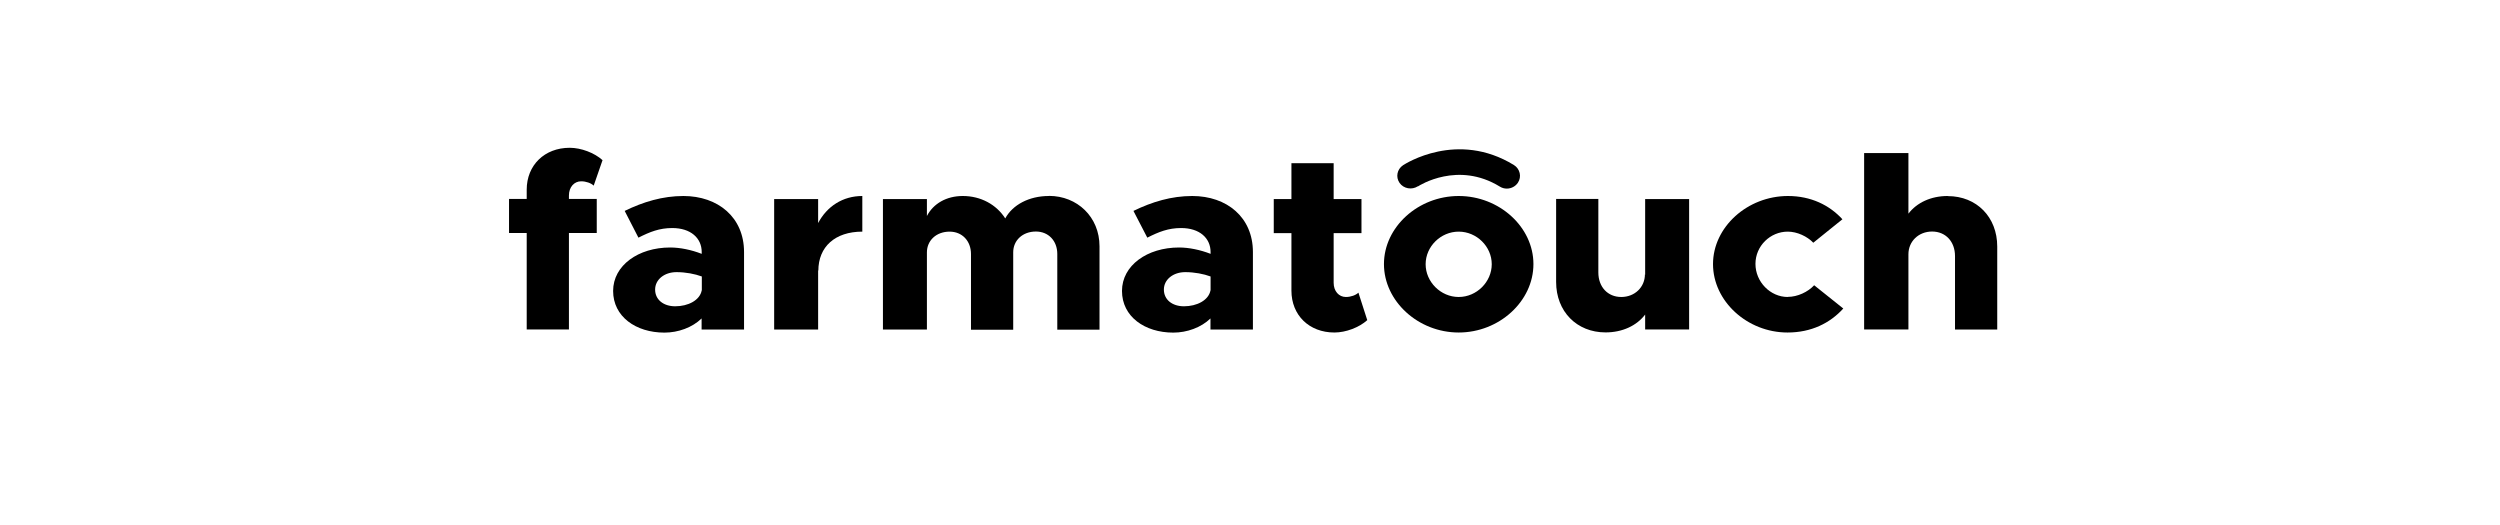
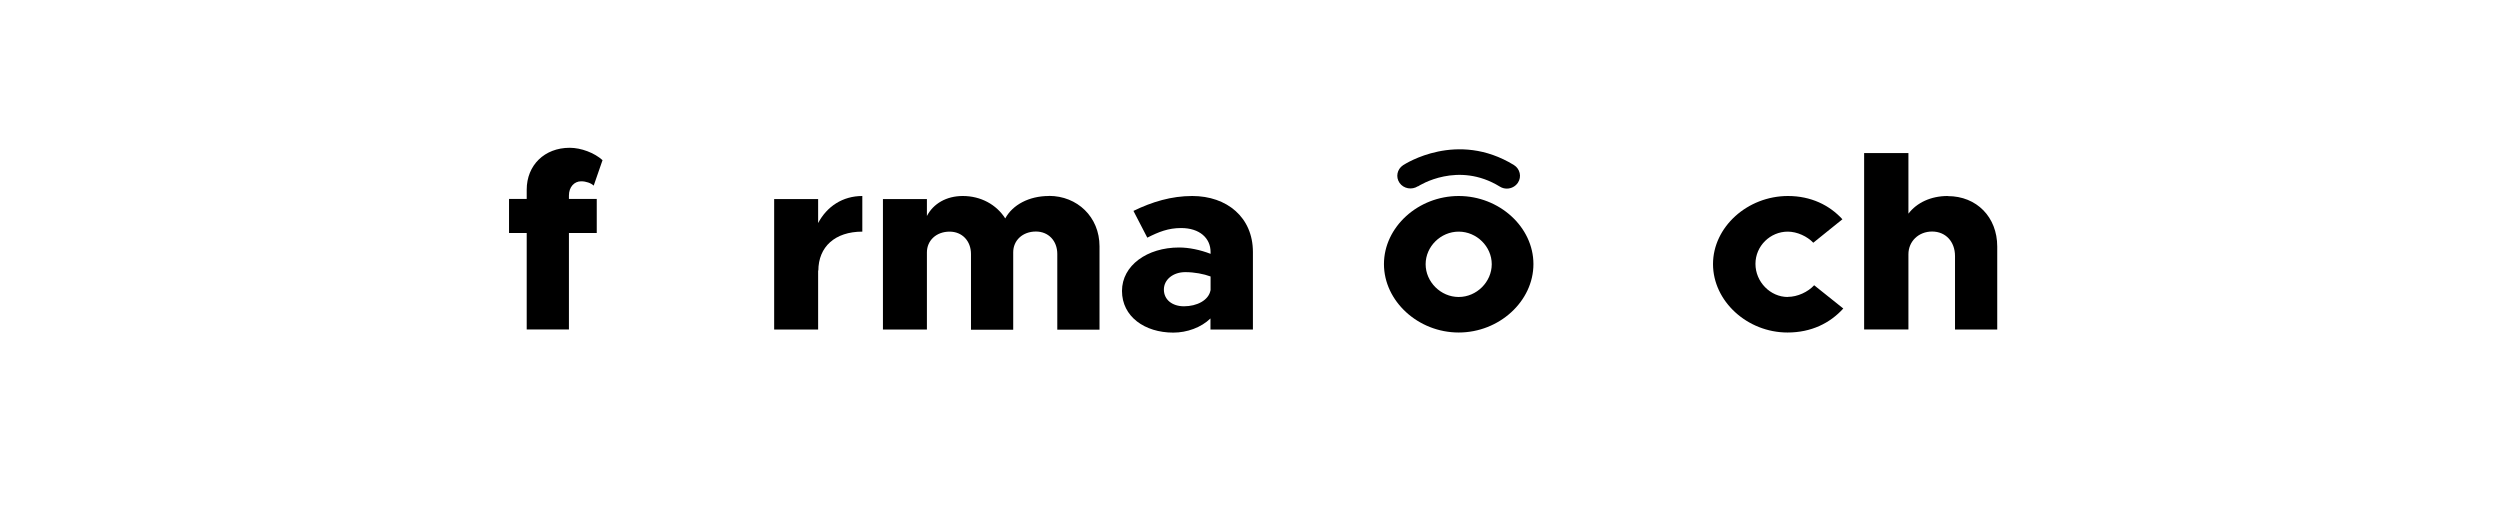
<svg xmlns="http://www.w3.org/2000/svg" width="609" height="128" viewBox="0 0 609 128" fill="none">
  <rect width="609" height="128" fill="white" />
  <g clip-path="url(#clip0_204_5846)">
    <path d="M141.568 44.165C142.764 44.165 143.987 44.603 144.625 45.221L146.778 39.014C144.811 37.236 141.568 36 138.777 36C132.638 36 128.306 40.25 128.306 46.2V48.467H124V56.761H128.306V80.253H138.591V56.761H145.369V48.467H138.591V47.617C138.591 45.582 139.867 44.165 141.568 44.165Z" fill="black" />
-     <path d="M166.498 47.746C161.422 47.746 156.718 49.162 152.173 51.377L155.522 57.894C158.312 56.478 160.651 55.55 163.761 55.55C168.253 55.55 170.937 57.998 170.937 61.398V61.836C168.412 60.857 165.674 60.29 163.256 60.29C155.522 60.29 149.355 64.643 149.355 70.877C149.355 77.11 154.884 81.025 161.847 81.025C165.223 81.025 168.625 79.789 170.91 77.574V80.278H181.249V61.398C181.249 52.923 174.897 47.746 166.472 47.746H166.498ZM170.937 70.748C170.485 73.143 167.641 74.612 164.478 74.612C161.635 74.612 159.588 73.015 159.588 70.542C159.588 68.069 161.874 66.292 164.797 66.292C167.03 66.292 169.289 66.73 170.964 67.348V70.722L170.937 70.748Z" fill="black" />
    <path d="M199.296 54.391V48.493H188.585V80.278H199.296V65.828L199.349 65.957C199.349 60.11 203.416 56.426 210.06 56.426V47.746C205.303 47.746 201.422 50.27 199.269 54.391H199.296Z" fill="black" />
    <path d="M255.483 47.745C250.672 47.745 246.659 49.909 244.878 53.206C242.725 49.832 238.925 47.745 234.539 47.745C230.552 47.745 227.363 49.6 225.795 52.614V48.492H215.084V80.278H225.795V61.475C225.795 58.59 228.081 56.426 231.323 56.426C234.38 56.426 236.533 58.693 236.533 61.887V80.33H246.818V61.449C246.818 58.564 249.104 56.4 252.347 56.4C255.403 56.4 257.556 58.667 257.556 61.861V80.304H267.842V60.007C267.842 52.82 262.393 47.72 255.536 47.72L255.483 47.745Z" fill="black" />
    <path d="M290.433 47.746C285.356 47.746 280.652 49.162 276.107 51.377L279.483 57.894C282.273 56.478 284.612 55.55 287.722 55.55C292.213 55.55 294.898 57.998 294.898 61.398V61.836C292.373 60.857 289.635 60.29 287.217 60.29C279.483 60.29 273.316 64.643 273.316 70.877C273.316 77.11 278.845 81.025 285.808 81.025C289.157 81.025 292.586 79.789 294.871 77.574V80.278H305.21V61.398C305.21 52.923 298.858 47.746 290.433 47.746ZM294.871 70.748C294.419 73.143 291.576 74.612 288.413 74.612C285.569 74.612 283.522 73.015 283.522 70.542C283.522 68.069 285.808 66.292 288.732 66.292C290.964 66.292 293.223 66.73 294.898 67.348V70.722L294.871 70.748Z" fill="black" />
-     <path d="M327.855 72.345C326.154 72.345 324.878 70.928 324.878 68.894V56.787H331.655V48.493H324.878V39.761H314.592V48.493H310.287V56.787H314.592V70.8C314.592 76.776 318.898 81 325.064 81C327.855 81 331.097 79.764 333.064 77.986L330.911 71.289C330.273 71.907 329.077 72.345 327.855 72.345Z" fill="black" />
    <path d="M355.337 47.746C345.45 47.746 337.131 55.319 337.131 64.334C337.131 73.35 345.45 81 355.337 81C365.224 81 373.543 73.375 373.543 64.334C373.543 55.293 365.224 47.746 355.337 47.746ZM355.337 72.345C350.952 72.345 347.284 68.662 347.284 64.36C347.284 60.058 350.952 56.426 355.337 56.426C359.722 56.426 363.39 60.058 363.39 64.36C363.39 68.662 359.722 72.345 355.337 72.345Z" fill="black" />
-     <path d="M400.759 66.987L400.705 66.807C400.705 69.949 398.234 72.345 394.938 72.345C391.642 72.345 389.357 69.898 389.357 66.369V48.467H379.071V68.687C379.071 75.874 384.094 80.974 391.111 80.974C395.23 80.974 398.712 79.325 400.759 76.621V80.253H411.47V48.493H400.759V66.987Z" fill="black" />
    <path d="M435.496 72.345C431.244 72.345 427.629 68.662 427.629 64.282C427.629 59.904 431.244 56.426 435.496 56.426C437.782 56.426 440.254 57.585 441.715 59.131L448.812 53.413C445.649 49.961 441.131 47.746 435.549 47.746C425.662 47.746 417.29 55.319 417.29 64.334C417.29 73.35 425.609 81 435.443 81C441.21 81 445.782 78.733 449.024 75.153L441.928 69.486C440.413 71.134 437.862 72.319 435.523 72.319L435.496 72.345Z" fill="black" />
    <path d="M474.46 47.746C470.341 47.746 466.912 49.395 464.892 52.048V37.288H454.102V80.253H464.892V61.939C464.892 58.796 467.364 56.401 470.66 56.401C473.955 56.401 476.241 58.848 476.241 62.377V80.279H486.527V60.059C486.527 52.872 481.504 47.772 474.487 47.772L474.46 47.746Z" fill="black" />
    <path d="M345.423 45.401C345.822 45.144 355.177 39.194 365.357 45.453C365.888 45.788 366.473 45.943 367.058 45.943C368.121 45.943 369.157 45.427 369.769 44.5C370.725 43.057 370.274 41.126 368.785 40.198C354.965 31.724 342.313 39.915 341.782 40.25C340.32 41.229 339.948 43.135 340.931 44.551C341.915 45.968 343.908 46.329 345.396 45.376L345.423 45.401Z" fill="black" />
  </g>
  <defs>
    <clipPath id="clip0_204_5846">
      <rect width="362.5" height="45" fill="white" transform="translate(124 36)" />
    </clipPath>
  </defs>
</svg>